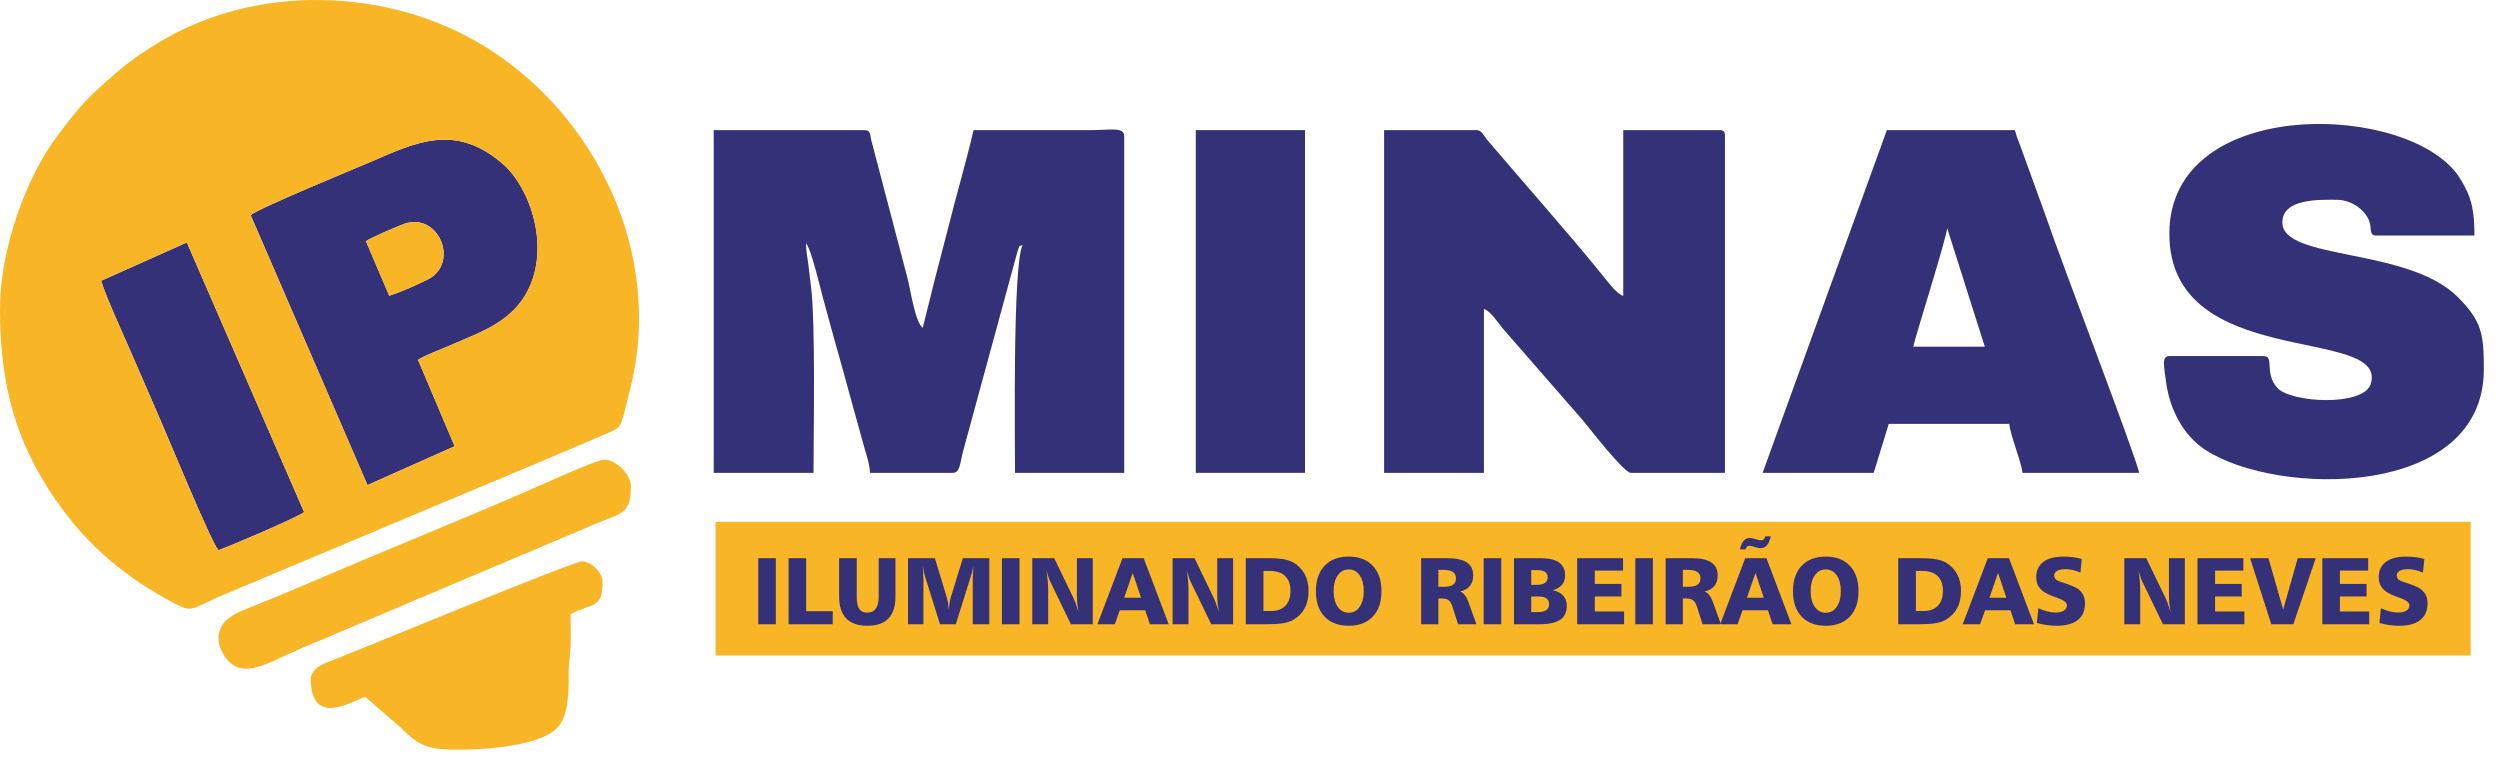
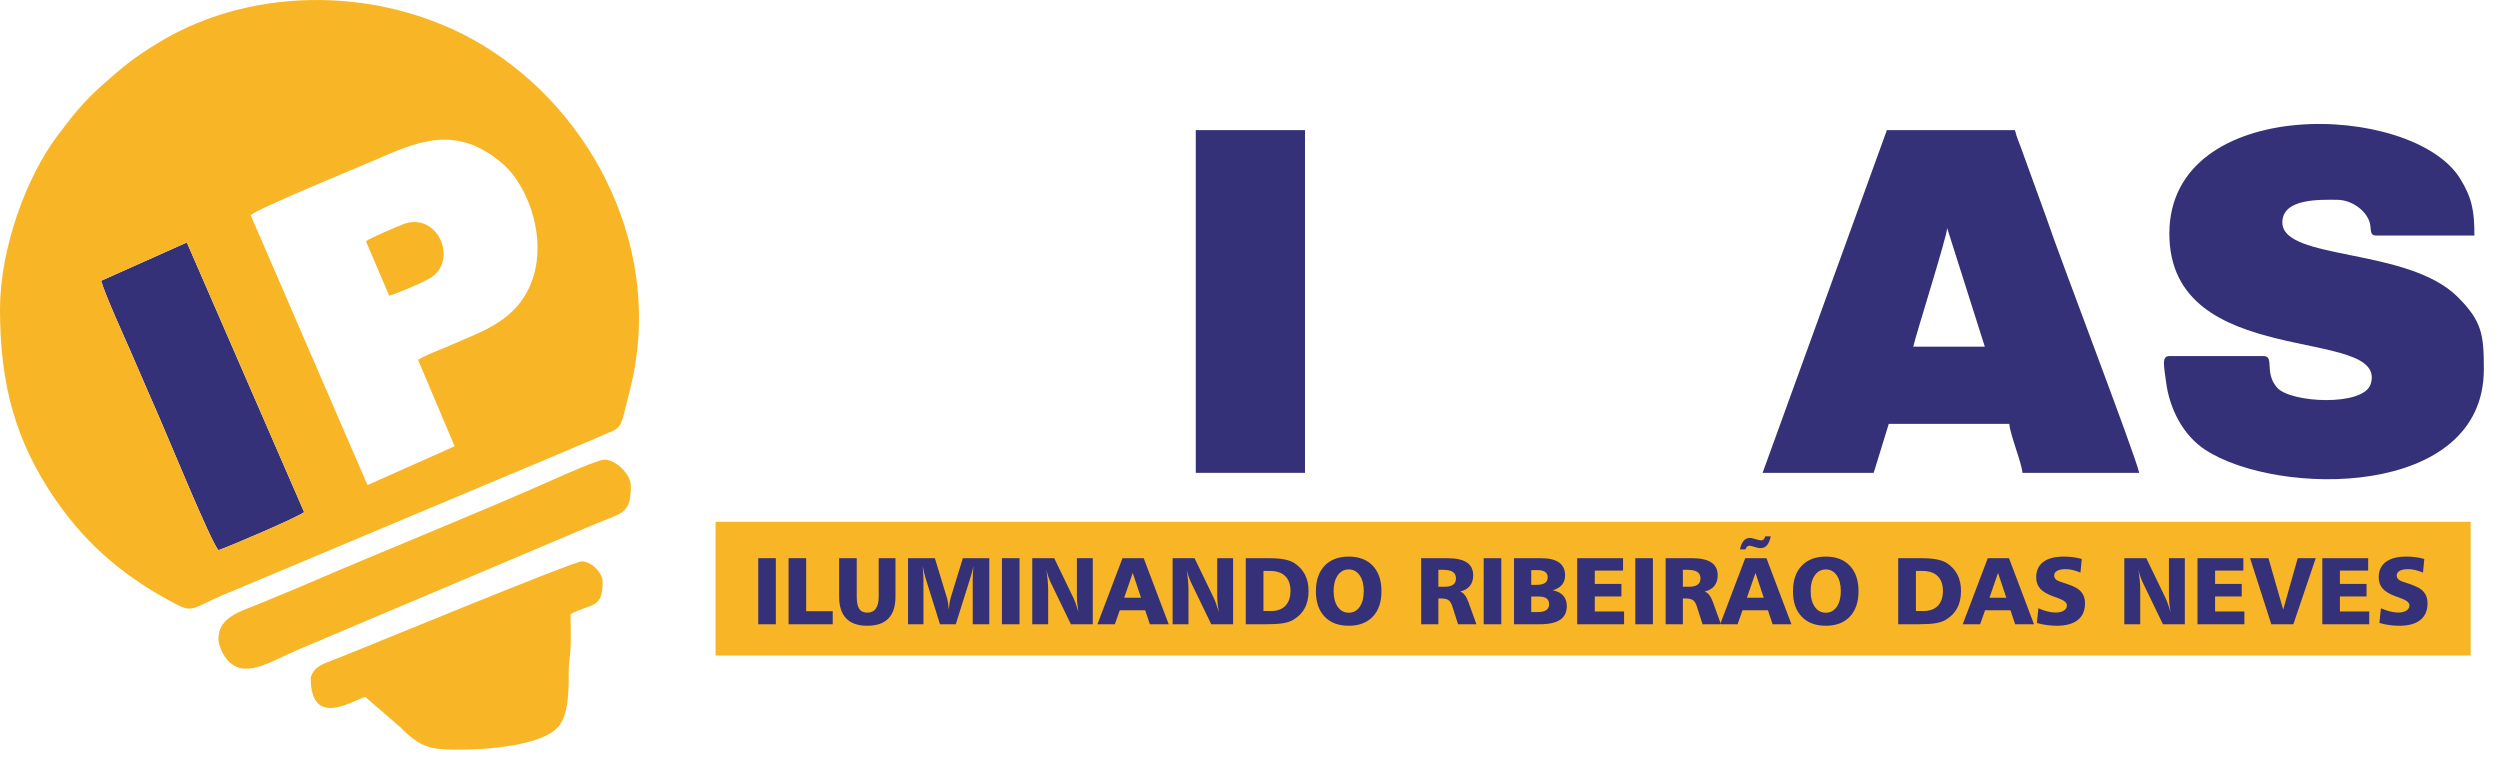
<svg xmlns="http://www.w3.org/2000/svg" xmlns:xlink="http://www.w3.org/1999/xlink" width="198px" height="60px" viewbox="0 0 198 60" version="1.1">
  <defs>
    <path d="M0 0L25.336 0L25.336 28.137L0 28.137L0 0Z" transform="translate(0.04 0.335)" id="path_1" />
    <clipPath id="mask_1">
      <use xlink:href="#path_1" />
    </clipPath>
  </defs>
  <g id="Group-6">
-     <path d="M0 27.192L7.905 27.192C7.905 24.035 8.078 15.096 7.693 12.34C7.624 11.844 7.55 11.093 7.503 10.741C7.419 10.121 7.308 9.548 7.308 8.997C7.739 9.492 8.499 12.789 8.682 13.438C9.094 14.9 9.49 16.445 9.941 17.997L11.813 24.775C11.978 25.422 12.362 26.447 12.379 27.192L18.941 27.192C19.558 27.192 19.507 26.283 19.818 25.235L24.096 9.528C24.289 9.154 24.082 9.298 24.459 9.146C23.675 10.781 23.863 24.844 23.863 27.192L32.513 27.192L32.513 0.495C32.513 -0.216 31.304 0.048 29.978 0.048L20.582 0.048C19.969 2.677 19.212 5.207 18.552 7.862C18.206 9.258 17.879 10.41 17.537 11.769L16.555 15.708C15.953 15.266 15.557 12.562 15.363 11.829L12.479 0.843C12.366 0.356 12.44 0.048 11.931 0.048L0 0.048L0 27.192Z" transform="translate(56.525 10.257)" id="Fill-1" fill="#343178" fill-rule="evenodd" stroke="none" />
-     <path d="M0 27.144L7.905 27.144L7.905 14.169C8.398 14.3 9.007 15.223 9.374 15.682L15.764 23.012C16.288 23.631 18.988 27.144 19.538 27.144L26.995 27.144L26.995 0.447C26.995 0.104 26.891 0 26.547 0L18.941 0L18.941 13.124C18.448 12.993 17.832 12.156 17.428 11.655C14.699 8.268 11.059 4.182 8.171 0.778C7.886 0.442 7.758 0 7.308 0L0 0L0 27.144Z" transform="translate(109.62 10.305)" id="Fill-3" fill="#343178" fill-rule="evenodd" stroke="none" />
    <g id="Group-7" transform="translate(171.344 9.483)">
-       <path d="M0 0L25.336 0L25.336 28.137L0 28.137L0 0Z" transform="translate(0.04 0.335)" id="Clip-6" fill="none" fill-rule="evenodd" stroke="none" />
      <g clip-path="url(#mask_1)">
        <path d="M0.429 8.689C0.429 19.646 17.831 15.914 16.375 20.596C15.817 22.39 10.029 22.099 8.965 20.885C7.914 19.687 8.788 18.384 7.886 18.384L0.429 18.384C-0.203 18.384 0.005 19.168 0.168 20.434C0.442 22.557 1.511 24.662 3.287 25.817C9.013 29.539 25.336 29.689 25.336 19.428C25.336 16.686 25.195 15.636 23.287 13.721C19.324 9.741 9.378 10.839 9.378 7.795C9.378 5.863 12.426 6.005 13.702 6.005C14.889 6.005 16.067 6.882 16.314 7.868C16.438 8.362 16.253 8.839 16.835 8.839L24.59 8.839C24.59 6.903 24.406 5.852 23.449 4.313C19.682 -1.743 0.429 -2.385 0.429 8.689" transform="translate(0.04 0.335)" id="Fill-5" fill="#343178" fill-rule="evenodd" stroke="none" />
      </g>
    </g>
    <path d="M14.616 7.756L17.599 17.152L11.931 17.152C12.205 15.978 14.6 8.446 14.616 7.756L14.616 7.756ZM0 27.144L8.799 27.144L9.992 23.266L19.537 23.266C19.611 24.149 20.513 26.324 20.582 27.144L29.828 27.144C29.45 25.522 23.603 10.296 22.426 6.806L20.6 1.771C20.382 1.115 20.138 0.656 19.985 0L9.843 0L0 27.144Z" transform="translate(139.598 10.305)" id="Fill-8" fill="#343178" fill-rule="evenodd" stroke="none" />
    <g id="Group">
-       <path d="M9.131 8.041C9.388 7.825 11.705 6.821 12.173 6.662C14.896 5.738 16.507 9.696 14.139 11.011C13.569 11.327 11.651 12.178 10.976 12.357L9.131 8.041ZM9.255 27.355L16.155 24.279L13.257 17.438C13.867 17.039 15.036 16.632 15.726 16.323C16.543 15.957 17.359 15.638 18.117 15.285C19.766 14.518 21.065 13.594 21.893 12.053C23.768 8.561 22.162 3.822 19.975 1.923C16.237 -1.324 13.104 0.2 9.611 1.712C8.168 2.337 0.751 5.366 0 5.975L9.255 27.355Z" transform="translate(19.851 11.063)" id="Fill-10" fill="#343178" fill-rule="evenodd" stroke="none" />
      <path d="M0 3.034C0.316 4.159 1.798 7.397 2.294 8.538C3.077 10.339 3.829 12.094 4.596 13.835C5.275 15.378 8.702 23.742 9.29 24.372C10.149 24.083 15.497 21.799 16.077 21.36L6.786 0L0 3.034Z" transform="translate(8.011 19.202)" id="Fill-14" fill="#343178" fill-rule="evenodd" stroke="none" />
      <path d="M8.011 22.236L14.797 19.202L24.088 40.562C23.508 41.001 18.16 43.286 17.301 43.574C16.713 42.944 13.286 34.58 12.607 33.037C11.84 31.296 11.088 29.541 10.305 27.741C9.809 26.599 8.327 23.361 8.011 22.236L8.011 22.236ZM19.851 17.037C20.602 16.428 28.018 13.4 29.462 12.774C32.956 11.262 36.088 9.738 39.826 12.986C42.012 14.884 43.619 19.624 41.744 23.115C40.915 24.657 39.617 25.581 37.968 26.348C37.211 26.7 36.394 27.02 35.578 27.386C34.887 27.695 33.718 28.102 33.108 28.5L36.006 35.342L29.106 38.418L19.851 17.037ZM0 24.473C0 30.488 1.24 35.007 4.413 39.598C6.981 43.312 10.046 45.827 14.02 47.892C15.379 48.598 15.385 48.02 18.131 46.929L43.442 36.298C44.876 35.679 46.194 35.152 47.627 34.517C49.381 33.74 49.033 34.259 49.905 30.828C52.662 19.975 47.049 8.896 38.209 3.565C30.551 -1.052 20.177 -1.25 12.589 3.356C10.714 4.493 9.884 5.151 8.239 6.612C6.624 8.047 5.929 8.926 4.58 10.709C2.043 14.06 0 19.767 0 24.473L0 24.473Z" transform="matrix(1 0 0 1 -1.9099388E-13 1.7057466E-14)" id="Fill-15" fill="#F8B626" fill-rule="evenodd" stroke="none" />
      <path d="M0 9.247C0 13.328 3.474 10.937 4.325 10.739L7.122 13.161C8.738 14.815 9.58 14.915 11.782 14.915C13.81 14.915 18.354 14.628 19.632 13.07C20.366 12.174 20.444 10.538 20.432 8.948C20.424 7.948 20.562 7.53 20.586 6.716C20.611 5.891 20.582 5.008 20.582 4.176C22.264 3.286 23.117 3.786 23.117 1.641C23.117 0.868 22.194 0 21.477 0C20.821 0 4.674 6.664 2.258 7.628C1.731 7.838 0.734 8.139 0.355 8.558C0.228 8.699 0 9.045 0 9.247" transform="translate(24.609 44.458)" id="Fill-16" fill="#F8B626" fill-rule="evenodd" stroke="none" />
      <path d="M0 14.169C0 14.728 0.355 15.426 0.633 15.772C1.993 17.463 3.994 16.042 6.372 15.022L29.534 5.224C31.895 4.182 32.662 4.441 32.662 2.088C32.662 1.147 31.479 0 30.574 0C30.053 0 27.232 1.26 26.599 1.543C20.258 4.362 13.365 7.096 6.903 9.886C5.551 10.469 4.346 10.953 3.003 11.504C1.739 12.021 0 12.498 0 14.169" transform="translate(17.301 36.405)" id="Fill-17" fill="#F8B626" fill-rule="evenodd" stroke="none" />
      <path d="M0 1.518L1.844 5.833C2.52 5.654 4.437 4.804 5.007 4.488C7.376 3.173 5.764 -0.786 3.042 0.138C2.574 0.297 0.257 1.302 0 1.518" transform="translate(28.982 17.586)" id="Fill-18" fill="#F8B626" fill-rule="evenodd" stroke="none" />
    </g>
    <path d="M0 27.144L8.65 27.144L8.65 0L0 0L0 27.144Z" transform="translate(94.706 10.305)" id="Fill-12" fill="#343178" fill-rule="evenodd" stroke="none" />
    <path d="M0 10.589L139.002 10.589L139.002 0L0 0L0 10.589Z" transform="translate(56.674 41.327)" id="Fill-19" fill="#F8B626" fill-rule="evenodd" stroke="none" />
    <path d="M0 6.963L1.394 6.963L1.394 1.733L0 1.733L0 6.963ZM2.403 1.733L3.796 1.733L3.796 5.93L5.899 5.93L5.899 6.963L2.403 6.963L2.403 1.733ZM6.406 1.733L7.801 1.733L7.801 4.777C7.801 5.223 7.867 5.546 7.999 5.746C8.132 5.944 8.344 6.043 8.636 6.043C8.935 6.043 9.161 5.937 9.313 5.723C9.465 5.51 9.541 5.194 9.541 4.777L9.541 1.733L10.868 1.733L10.868 4.777C10.868 5.547 10.681 6.124 10.31 6.508C9.939 6.891 9.38 7.083 8.636 7.083C7.897 7.083 7.341 6.89 6.968 6.504C6.594 6.117 6.406 5.542 6.406 4.777L6.406 1.733ZM11.863 1.733L13.99 1.733L14.945 4.875C14.983 5.001 15.012 5.142 15.036 5.297C15.06 5.453 15.077 5.62 15.089 5.8C15.106 5.607 15.129 5.428 15.155 5.265C15.183 5.101 15.213 4.962 15.247 4.847L16.204 1.733L18.299 1.733L18.299 6.963L16.988 6.963L16.988 3.451C16.988 3.285 16.993 3.112 17.003 2.932C17.013 2.754 17.027 2.562 17.047 2.359C17.013 2.515 16.977 2.667 16.94 2.81C16.904 2.953 16.863 3.088 16.822 3.216L15.645 6.963L14.394 6.963L13.243 3.279C13.204 3.151 13.165 3.009 13.128 2.854C13.092 2.697 13.058 2.533 13.025 2.359C13.043 2.606 13.056 2.829 13.068 3.027C13.079 3.224 13.084 3.373 13.084 3.474L13.084 6.963L11.863 6.963L11.863 1.733ZM19.3 6.963L20.694 6.963L20.694 1.733L19.3 1.733L19.3 6.963ZM21.702 1.733L23.442 1.733L24.957 4.869C25.009 4.975 25.068 5.12 25.137 5.309C25.206 5.496 25.282 5.726 25.366 5.998C25.321 5.741 25.288 5.505 25.268 5.289C25.246 5.073 25.236 4.875 25.236 4.696L25.236 1.733L26.495 1.733L26.495 6.963L24.762 6.963L23.189 3.712C23.115 3.563 23.047 3.401 22.986 3.225C22.926 3.051 22.869 2.86 22.818 2.654C22.866 2.965 22.903 3.251 22.926 3.513C22.949 3.774 22.961 4.004 22.961 4.202L22.961 6.963L21.702 6.963L21.702 1.733ZM29.66 2.9L28.983 4.861L30.315 4.861L29.66 2.9ZM28.847 1.733L30.529 1.733L32.508 6.963L31.017 6.963L30.646 5.855L28.633 5.855L28.243 6.963L26.864 6.963L28.847 1.733ZM32.817 1.733L34.556 1.733L36.072 4.869C36.124 4.975 36.183 5.12 36.252 5.309C36.321 5.496 36.397 5.726 36.48 5.998C36.435 5.741 36.403 5.505 36.382 5.289C36.361 5.073 36.351 4.875 36.351 4.696L36.351 1.733L37.61 1.733L37.61 6.963L35.877 6.963L34.304 3.712C34.23 3.563 34.162 3.401 34.1 3.225C34.04 3.051 33.984 2.86 33.932 2.654C33.981 2.965 34.018 3.251 34.04 3.513C34.064 3.774 34.075 4.004 34.075 4.202L34.075 6.963L32.817 6.963L32.817 1.733ZM40.013 2.743L40.013 5.915L40.616 5.915C41.107 5.915 41.485 5.777 41.753 5.5C42.02 5.222 42.153 4.829 42.153 4.318C42.153 3.813 42.014 3.423 41.736 3.151C41.458 2.878 41.06 2.743 40.544 2.743L40.013 2.743ZM38.612 1.733L40.444 1.733C40.922 1.733 41.322 1.763 41.645 1.824C41.968 1.884 42.23 1.976 42.433 2.101C42.814 2.343 43.101 2.651 43.295 3.023C43.489 3.395 43.585 3.826 43.585 4.317C43.585 4.856 43.483 5.315 43.281 5.693C43.079 6.071 42.772 6.381 42.357 6.624C42.151 6.742 41.887 6.828 41.566 6.883C41.244 6.936 40.813 6.963 40.271 6.963L38.612 6.963L38.612 1.733ZM46.768 2.622C46.407 2.622 46.117 2.778 45.897 3.088C45.678 3.399 45.569 3.813 45.569 4.333C45.569 4.855 45.678 5.272 45.896 5.584C46.115 5.895 46.405 6.051 46.768 6.051C47.13 6.051 47.417 5.895 47.633 5.585C47.849 5.275 47.957 4.858 47.957 4.333C47.957 3.815 47.849 3.401 47.632 3.089C47.414 2.778 47.127 2.622 46.768 2.622L46.768 2.622ZM46.768 1.605C47.58 1.605 48.214 1.848 48.673 2.332C49.13 2.816 49.358 3.487 49.358 4.346C49.358 5.207 49.13 5.879 48.673 6.36C48.214 6.842 47.58 7.083 46.768 7.083C45.951 7.083 45.313 6.842 44.855 6.36C44.396 5.879 44.166 5.207 44.166 4.346C44.166 3.487 44.396 2.816 44.856 2.332C45.317 1.848 45.954 1.605 46.768 1.605L46.768 1.605ZM53.866 2.653L53.866 3.994L54.356 3.994C54.657 3.994 54.883 3.938 55.034 3.829C55.185 3.72 55.26 3.557 55.26 3.338C55.26 3.102 55.176 2.929 55.008 2.818C54.841 2.708 54.574 2.653 54.211 2.653L53.866 2.653ZM52.502 1.733L54.579 1.733C55.273 1.733 55.786 1.845 56.122 2.07C56.457 2.295 56.624 2.636 56.624 3.095C56.624 3.433 56.536 3.712 56.359 3.931C56.182 4.149 55.925 4.295 55.592 4.369C55.867 4.47 56.088 4.755 56.255 5.226L56.255 5.23L56.88 6.963L55.426 6.963L54.966 5.531C54.892 5.301 54.791 5.142 54.664 5.052C54.537 4.965 54.338 4.92 54.068 4.92L53.866 4.92L53.866 6.963L52.502 6.963L52.502 1.733ZM57.454 6.963L58.848 6.963L58.848 1.733L57.454 1.733L57.454 6.963ZM61.221 4.77L61.221 5.998L61.77 5.998C62.053 5.998 62.269 5.945 62.416 5.838C62.563 5.732 62.637 5.576 62.637 5.373C62.637 5.172 62.569 5.021 62.435 4.92C62.301 4.82 62.1 4.77 61.832 4.77L61.221 4.77ZM61.221 2.675L61.221 3.843L61.644 3.843C61.939 3.843 62.159 3.793 62.306 3.694C62.451 3.594 62.524 3.442 62.524 3.239C62.524 3.054 62.455 2.915 62.318 2.818C62.18 2.723 61.978 2.675 61.711 2.675L61.221 2.675ZM59.857 1.733L61.998 1.733C62.63 1.733 63.106 1.846 63.425 2.073C63.744 2.301 63.903 2.639 63.903 3.088C63.903 3.389 63.82 3.641 63.653 3.84C63.486 4.04 63.244 4.185 62.925 4.274C63.283 4.339 63.558 4.48 63.75 4.694C63.942 4.909 64.039 5.183 64.039 5.517C64.039 6.007 63.863 6.371 63.513 6.607C63.162 6.845 62.621 6.963 61.891 6.963L59.857 6.963L59.857 1.733ZM64.86 1.733L68.493 1.733L68.493 2.713L66.254 2.713L66.254 3.768L68.365 3.768L68.365 4.762L66.254 4.762L66.254 5.953L68.575 5.953L68.575 6.963L64.86 6.963L64.86 1.733ZM69.463 6.963L70.857 6.963L70.857 1.733L69.463 1.733L69.463 6.963ZM73.23 2.653L73.23 3.994L73.719 3.994C74.021 3.994 74.247 3.938 74.398 3.829C74.548 3.72 74.624 3.557 74.624 3.338C74.624 3.102 74.54 2.929 74.371 2.818C74.204 2.708 73.938 2.653 73.575 2.653L73.23 2.653ZM71.866 1.733L73.943 1.733C74.636 1.733 75.15 1.845 75.486 2.07C75.82 2.295 75.988 2.636 75.988 3.095C75.988 3.433 75.9 3.712 75.723 3.931C75.546 4.149 75.29 4.295 74.955 4.369C75.231 4.47 75.451 4.755 75.619 5.226L75.619 5.23L76.244 6.963L74.79 6.963L74.33 5.531C74.256 5.301 74.155 5.142 74.028 5.052C73.9 4.965 73.702 4.92 73.432 4.92L73.23 4.92L73.23 6.963L71.866 6.963L71.866 1.733ZM78.981 2.9L78.303 4.861L79.636 4.861L78.981 2.9ZM78.168 1.733L79.85 1.733L81.829 6.963L80.338 6.963L79.966 5.855L77.955 5.855L77.564 6.963L76.185 6.963L78.168 1.733ZM79.757 0L80.194 0C80.12 0.327 80.019 0.564 79.89 0.712C79.762 0.861 79.595 0.934 79.389 0.934C79.332 0.934 79.281 0.932 79.236 0.926C79.19 0.919 79.149 0.909 79.109 0.898L78.771 0.801C78.697 0.779 78.643 0.765 78.608 0.757C78.571 0.75 78.542 0.746 78.521 0.746C78.438 0.746 78.369 0.77 78.315 0.816C78.261 0.863 78.219 0.934 78.189 1.033L77.752 1.033C77.821 0.723 77.919 0.496 78.049 0.349C78.177 0.202 78.341 0.128 78.542 0.128C78.582 0.128 78.629 0.133 78.683 0.143C78.737 0.153 78.8 0.168 78.874 0.191L79.223 0.286C79.253 0.296 79.284 0.304 79.318 0.309C79.353 0.314 79.391 0.317 79.432 0.317C79.513 0.317 79.581 0.29 79.635 0.237C79.689 0.185 79.729 0.105 79.757 0L79.757 0ZM84.55 2.622C84.19 2.622 83.9 2.778 83.68 3.088C83.461 3.399 83.351 3.813 83.351 4.333C83.351 4.855 83.461 5.272 83.679 5.584C83.898 5.895 84.188 6.051 84.55 6.051C84.912 6.051 85.2 5.895 85.416 5.585C85.632 5.275 85.74 4.858 85.74 4.333C85.74 3.815 85.632 3.401 85.415 3.089C85.197 2.778 84.909 2.622 84.55 2.622L84.55 2.622ZM84.55 1.605C85.363 1.605 85.997 1.848 86.456 2.332C86.913 2.816 87.141 3.487 87.141 4.346C87.141 5.207 86.913 5.879 86.456 6.36C85.997 6.842 85.363 7.083 84.55 7.083C83.734 7.083 83.096 6.842 82.638 6.36C82.179 5.879 81.95 5.207 81.95 4.346C81.95 3.487 82.179 2.816 82.639 2.332C83.1 1.848 83.737 1.605 84.55 1.605L84.55 1.605ZM91.687 2.743L91.687 5.915L92.29 5.915C92.78 5.915 93.158 5.777 93.426 5.5C93.693 5.222 93.827 4.829 93.827 4.318C93.827 3.813 93.687 3.423 93.41 3.151C93.131 2.878 92.733 2.743 92.217 2.743L91.687 2.743ZM90.285 1.733L92.117 1.733C92.594 1.733 92.995 1.763 93.318 1.824C93.641 1.884 93.903 1.976 94.107 2.101C94.487 2.343 94.773 2.651 94.969 3.023C95.162 3.395 95.259 3.826 95.259 4.317C95.259 4.856 95.157 5.315 94.954 5.693C94.752 6.071 94.445 6.381 94.03 6.624C93.824 6.742 93.56 6.828 93.239 6.883C92.918 6.936 92.487 6.963 91.944 6.963L90.285 6.963L90.285 1.733ZM98.191 2.9L97.514 4.861L98.847 4.861L98.191 2.9ZM97.378 1.733L99.06 1.733L101.039 6.963L99.548 6.963L99.177 5.855L97.165 5.855L96.774 6.963L95.395 6.963L97.378 1.733ZM104.822 1.794L104.719 2.872C104.506 2.781 104.301 2.713 104.105 2.668C103.909 2.622 103.718 2.6 103.535 2.6C103.252 2.6 103.032 2.645 102.874 2.734C102.716 2.823 102.637 2.946 102.637 3.103C102.637 3.214 102.677 3.311 102.757 3.392C102.839 3.475 102.959 3.543 103.121 3.597C103.175 3.615 103.252 3.638 103.353 3.67C103.952 3.865 104.348 4.034 104.545 4.182C104.729 4.324 104.864 4.486 104.949 4.668C105.036 4.851 105.079 5.065 105.079 5.31C105.079 5.886 104.888 6.326 104.505 6.629C104.122 6.931 103.567 7.083 102.842 7.083C102.58 7.083 102.317 7.064 102.053 7.028C101.789 6.992 101.528 6.936 101.268 6.862L101.386 5.697C101.631 5.807 101.869 5.891 102.101 5.949C102.333 6.007 102.551 6.036 102.757 6.036C103.031 6.036 103.248 5.984 103.408 5.881C103.567 5.779 103.647 5.639 103.647 5.462C103.647 5.244 103.392 5.046 102.883 4.869C102.76 4.828 102.666 4.795 102.6 4.77C102.102 4.592 101.747 4.383 101.533 4.147C101.32 3.91 101.213 3.607 101.213 3.239C101.213 2.714 101.4 2.311 101.775 2.028C102.151 1.746 102.69 1.605 103.39 1.605C103.648 1.605 103.897 1.62 104.134 1.651C104.372 1.681 104.601 1.729 104.822 1.794L104.822 1.794ZM108.193 1.733L109.933 1.733L111.448 4.869C111.5 4.975 111.559 5.12 111.628 5.309C111.697 5.496 111.773 5.726 111.857 5.998C111.812 5.741 111.778 5.505 111.759 5.289C111.737 5.073 111.727 4.875 111.727 4.696L111.727 1.733L112.985 1.733L112.985 6.963L111.252 6.963L109.68 3.712C109.606 3.563 109.538 3.401 109.477 3.225C109.416 3.051 109.36 2.86 109.308 2.654C109.357 2.965 109.394 3.251 109.416 3.513C109.44 3.774 109.452 4.004 109.452 4.202L109.452 6.963L108.193 6.963L108.193 1.733ZM113.988 1.733L117.62 1.733L117.62 2.713L115.382 2.713L115.382 3.768L117.492 3.768L117.492 4.762L115.382 4.762L115.382 5.953L117.703 5.953L117.703 6.963L113.988 6.963L113.988 1.733ZM118.154 1.733L119.609 1.733L120.776 5.804L121.926 1.733L123.353 1.733L121.581 6.963L119.834 6.963L118.154 1.733ZM123.874 1.733L127.506 1.733L127.506 2.713L125.268 2.713L125.268 3.768L127.378 3.768L127.378 4.762L125.268 4.762L125.268 5.953L127.589 5.953L127.589 6.963L123.874 6.963L123.874 1.733ZM131.951 1.794L131.848 2.872C131.634 2.781 131.43 2.713 131.234 2.668C131.038 2.622 130.847 2.6 130.664 2.6C130.381 2.6 130.161 2.645 130.003 2.734C129.845 2.823 129.766 2.946 129.766 3.103C129.766 3.214 129.806 3.311 129.886 3.392C129.968 3.475 130.089 3.543 130.251 3.597C130.305 3.615 130.381 3.638 130.482 3.67C131.081 3.865 131.478 4.034 131.673 4.182C131.858 4.324 131.993 4.486 132.078 4.668C132.165 4.851 132.207 5.065 132.207 5.31C132.207 5.886 132.017 6.326 131.633 6.629C131.251 6.931 130.696 7.083 129.971 7.083C129.709 7.083 129.445 7.064 129.182 7.028C128.918 6.992 128.657 6.936 128.397 6.862L128.515 5.697C128.76 5.807 128.999 5.891 129.229 5.949C129.462 6.007 129.68 6.036 129.886 6.036C130.16 6.036 130.378 5.984 130.537 5.881C130.696 5.779 130.776 5.639 130.776 5.462C130.776 5.244 130.521 5.046 130.012 4.869C129.889 4.828 129.795 4.795 129.729 4.77C129.231 4.592 128.875 4.383 128.662 4.147C128.448 3.91 128.342 3.607 128.342 3.239C128.342 2.714 128.529 2.311 128.904 2.028C129.28 1.746 129.818 1.605 130.519 1.605C130.777 1.605 131.025 1.62 131.263 1.651C131.501 1.681 131.73 1.729 131.951 1.794L131.951 1.794Z" transform="translate(60.053 42.477)" id="Fill-20" fill="#343178" fill-rule="evenodd" stroke="none" />
  </g>
</svg>